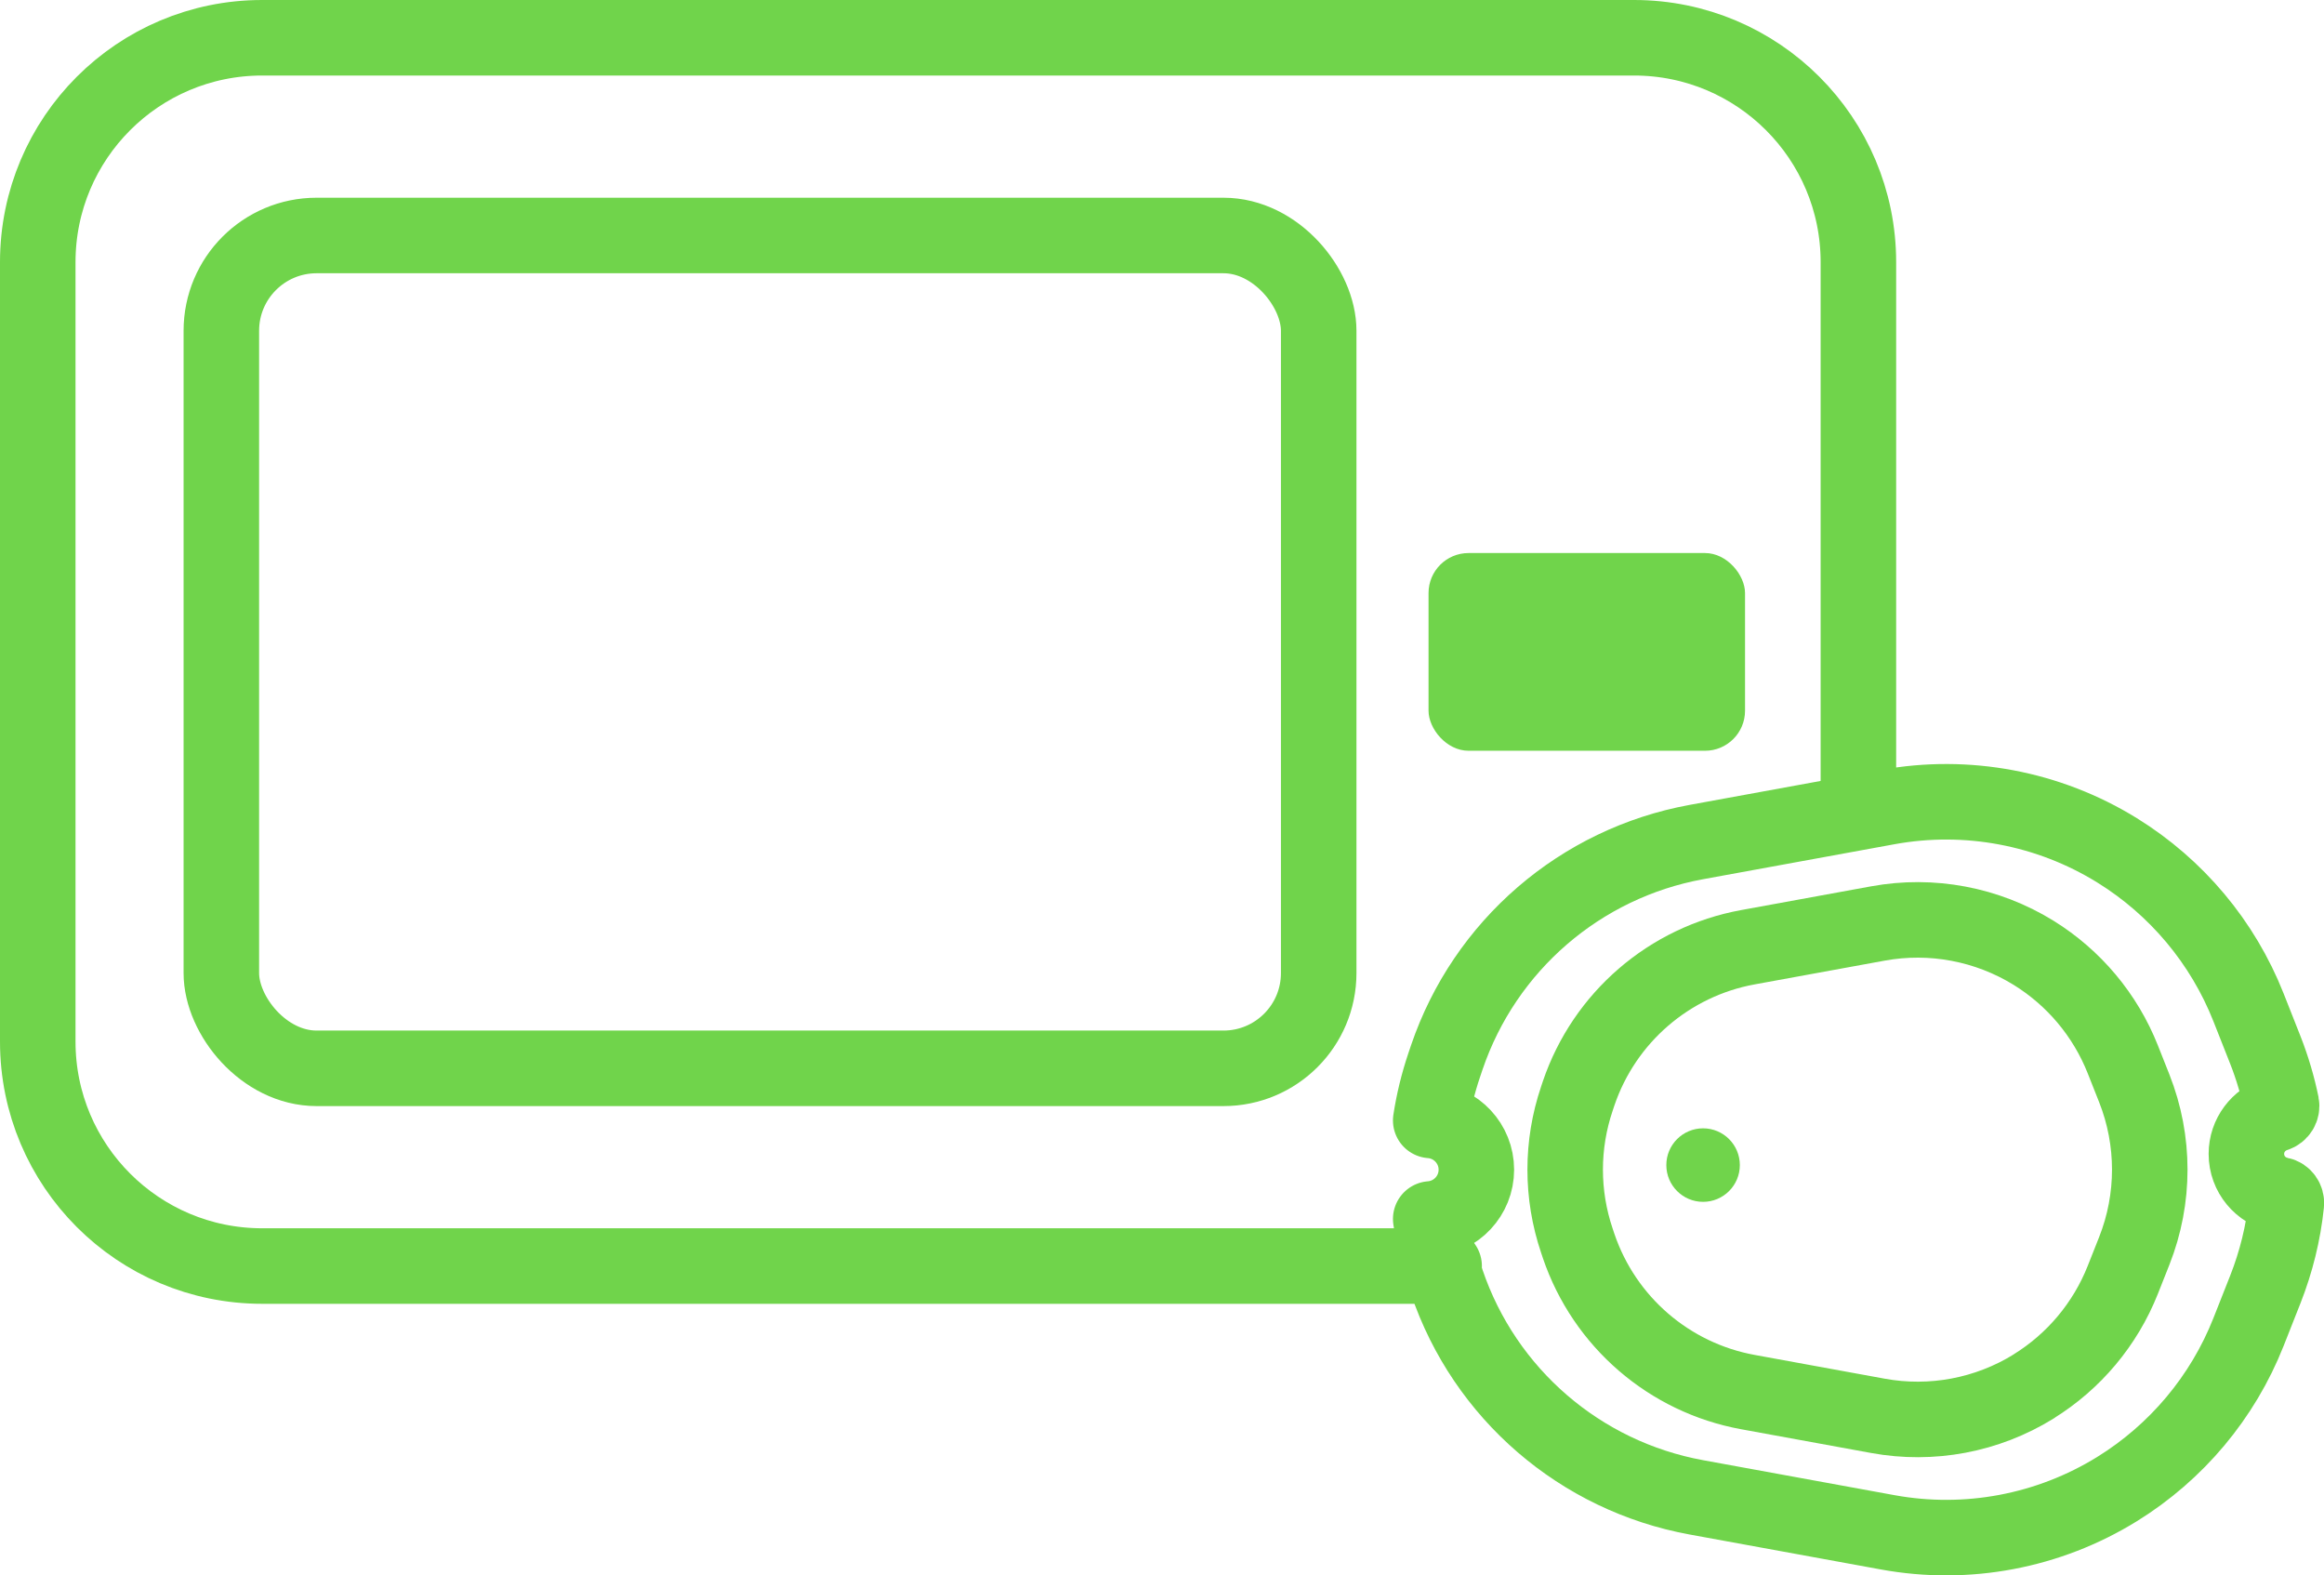
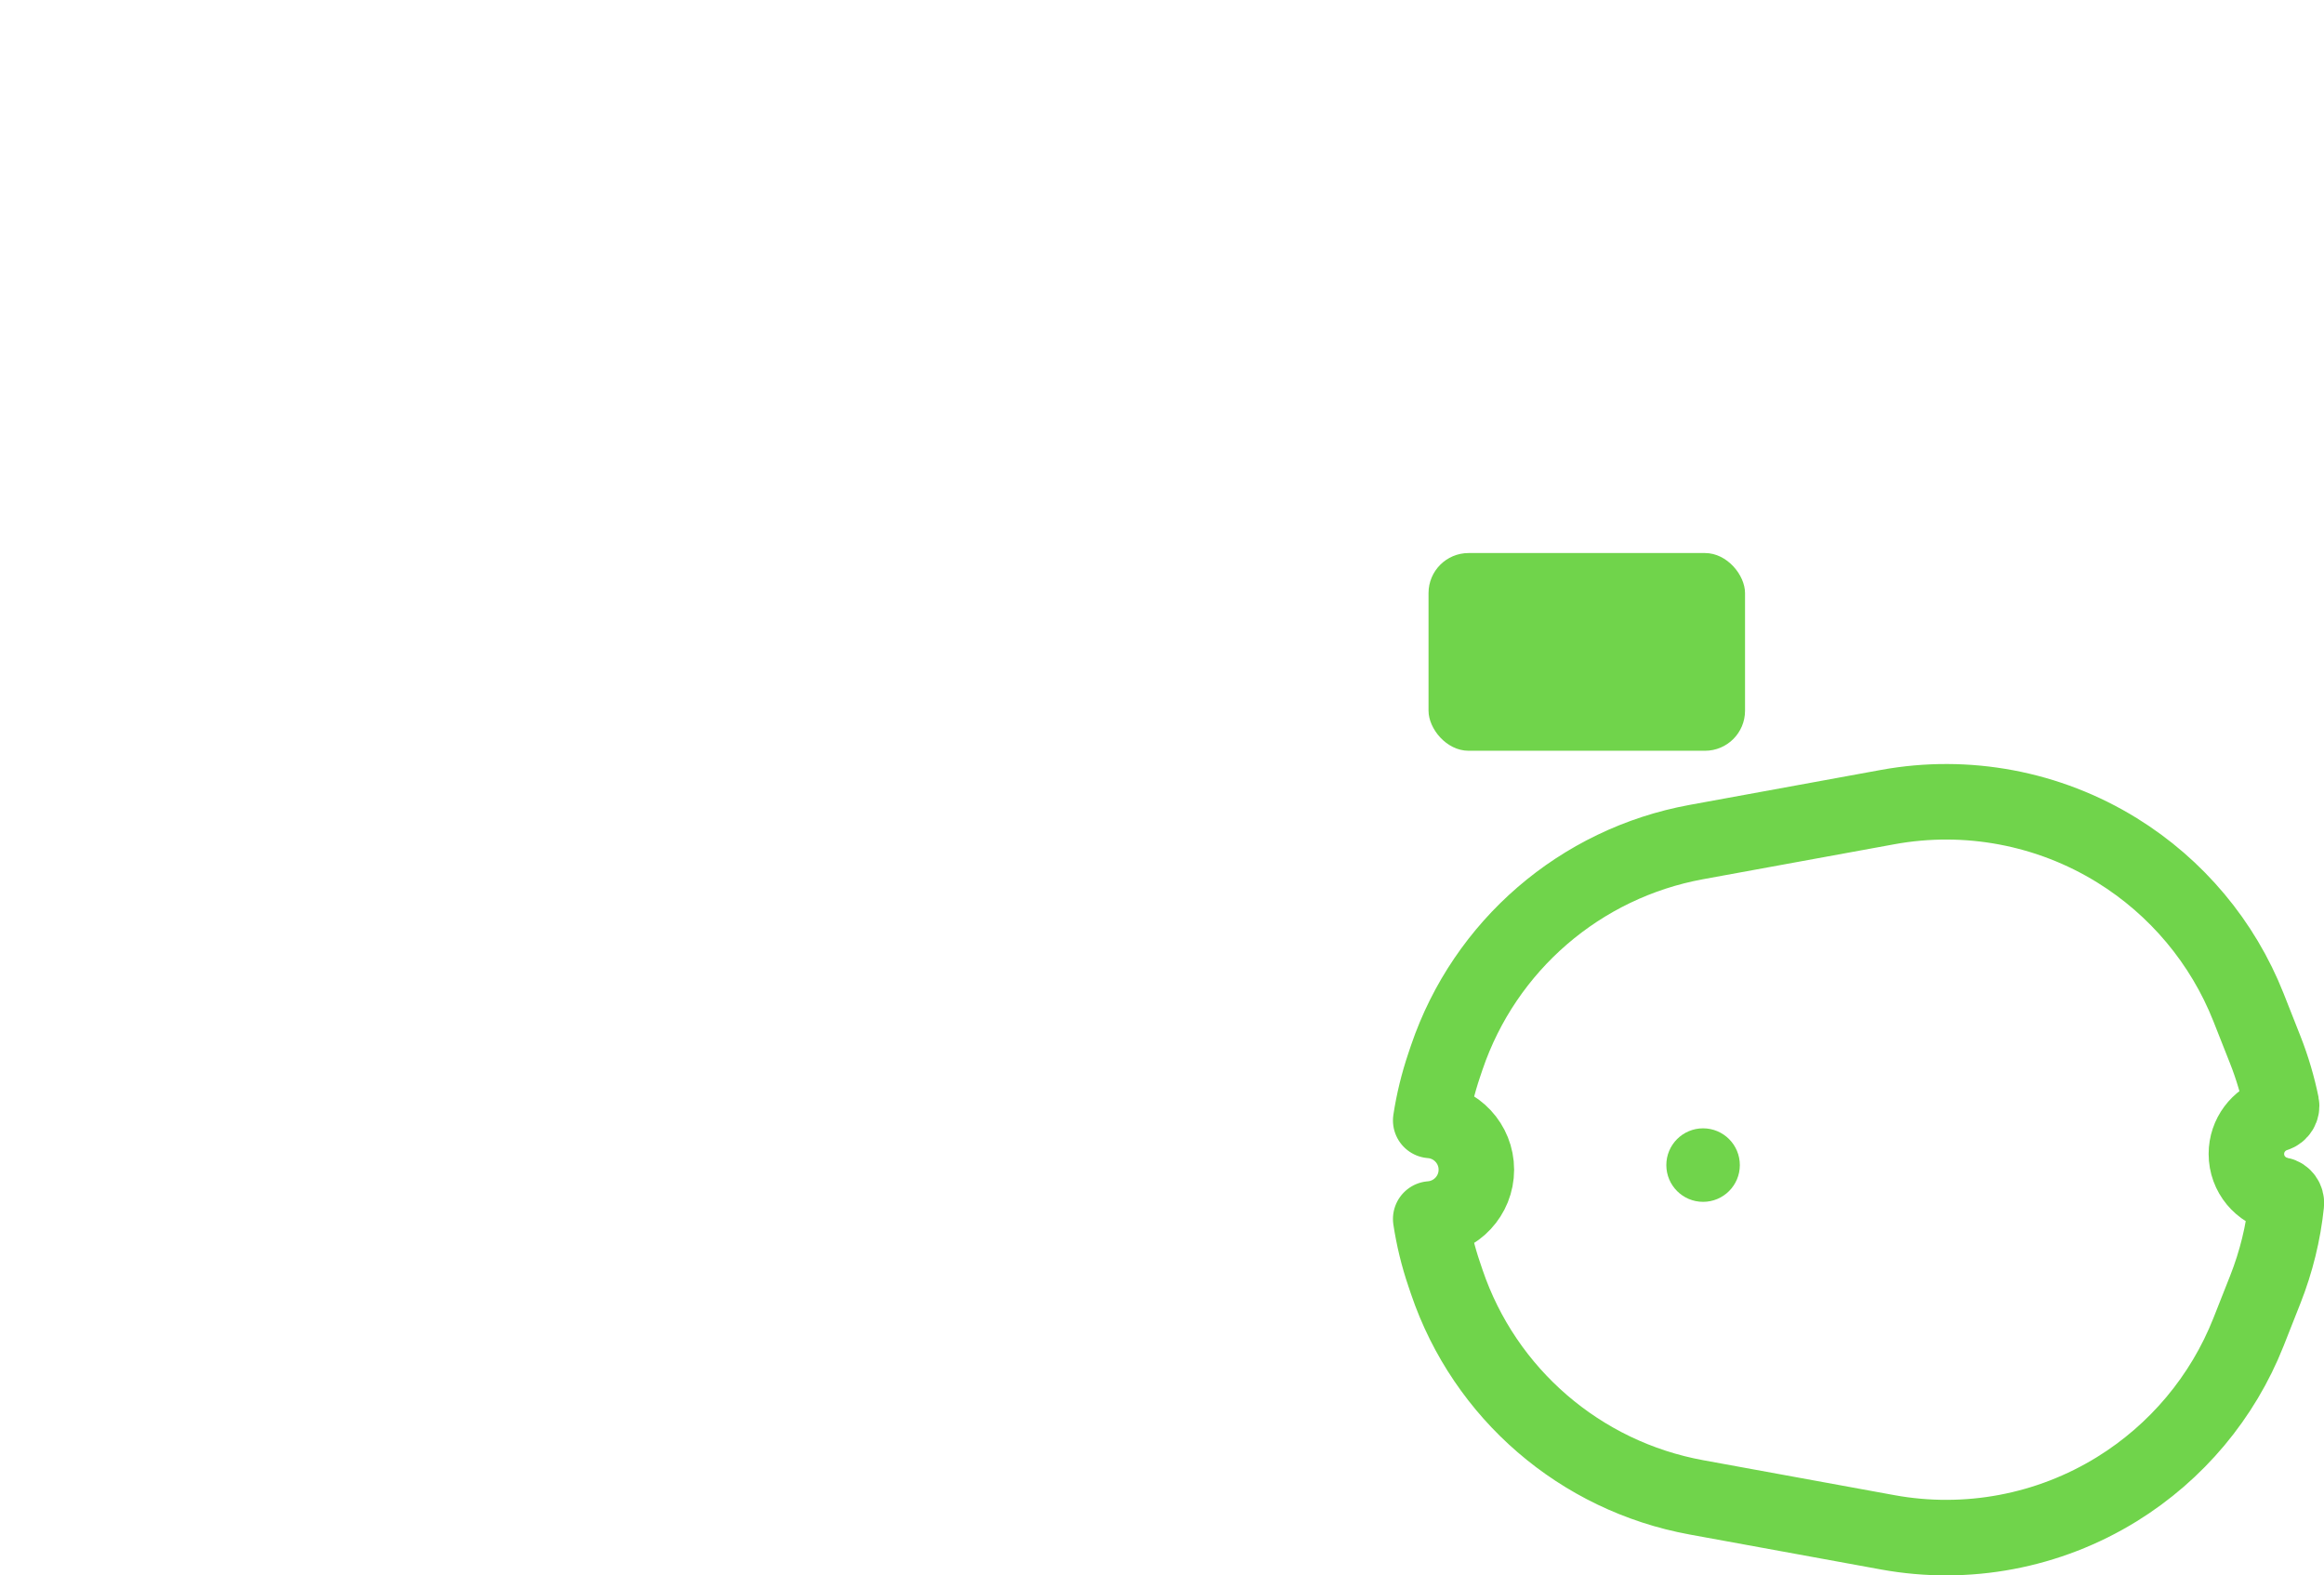
<svg xmlns="http://www.w3.org/2000/svg" id="Layer_2" data-name="Layer 2" viewBox="0 0 276.97 187.72">
  <defs>
    <style>
      .cls-1 {
        fill: #70d44b;
        stroke-width: 0px;
      }

      .cls-2 {
        fill: none;
        stroke: #70d44b;
        stroke-linecap: round;
        stroke-linejoin: round;
        stroke-width: 9px;
      }
    </style>
  </defs>
  <g id="Layer_3" data-name="Layer 3">
-     <path class="cls-2" d="M172.11,150.86H31.24c-14.77,0-26.74-11.97-26.74-26.74V31.24c0-14.77,11.97-26.74,26.74-26.74h163.5c14.77,0,26.74,11.97,26.74,26.74v62.55" />
-     <rect class="cls-2" x="26.38" y="28.06" width="130.78" height="99.24" rx="11.35" ry="11.35" />
    <rect class="cls-1" x="170.25" y="65.9" width="37.72" height="23.56" rx="4.77" ry="4.77" />
  </g>
  <g id="Layer_5" data-name="Layer 5">
    <g>
      <path class="cls-2" d="M271.7,142.37c-2.27-.46-3.98-2.46-3.98-4.87,0-2.22,1.46-4.1,3.47-4.74.5-.16.81-.65.71-1.17-.45-2.19-1.09-4.36-1.92-6.47l-2.01-5.09c-3.07-7.76-8.57-14.32-15.67-18.71h0c-8.16-5.04-17.89-6.87-27.32-5.15l-22.82,4.17c-13.83,2.53-25.2,12.34-29.73,25.65l-.31.92c-.73,2.16-1.27,4.37-1.61,6.6,3.04.23,5.44,2.77,5.44,5.87s-2.4,5.64-5.44,5.87c.34,2.23.87,4.44,1.61,6.6l.31.92c4.52,13.31,15.9,23.12,29.73,25.65l22.82,4.17c9.43,1.72,19.16-.11,27.32-5.15h0c7.1-4.39,12.6-10.95,15.67-18.71l2.01-5.09c1.3-3.3,2.14-6.72,2.5-10.19.05-.51-.28-.98-.77-1.08Z" />
-       <path class="cls-2" d="M242.35,165.22h0c-5.54,3.42-12.14,4.66-18.54,3.49l-15.49-2.83c-9.39-1.71-17.11-8.38-20.18-17.41l-.21-.63c-1.86-5.49-1.86-11.44,0-16.93l.21-.63c3.07-9.03,10.79-15.7,20.18-17.41l15.49-2.83c6.4-1.17,13.01.08,18.54,3.49h0c4.82,2.98,8.55,7.43,10.64,12.7l1.37,3.46c2.46,6.22,2.46,13.14,0,19.36l-1.37,3.46c-2.09,5.27-5.82,9.72-10.64,12.7Z" />
      <circle class="cls-1" cx="202.97" cy="138.83" r="4.38" />
    </g>
  </g>
</svg>